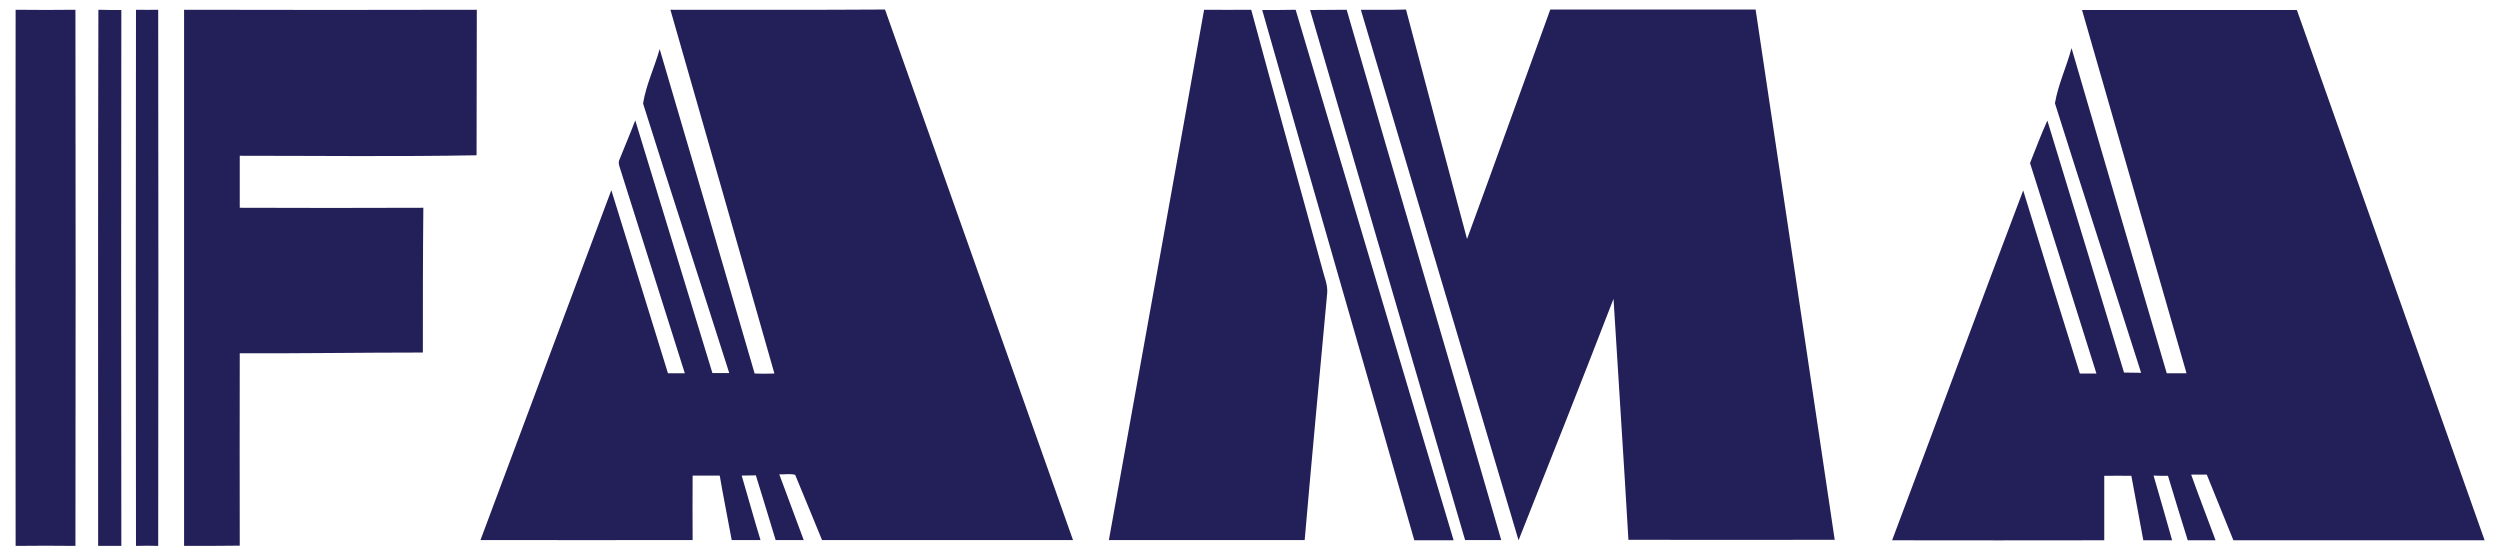
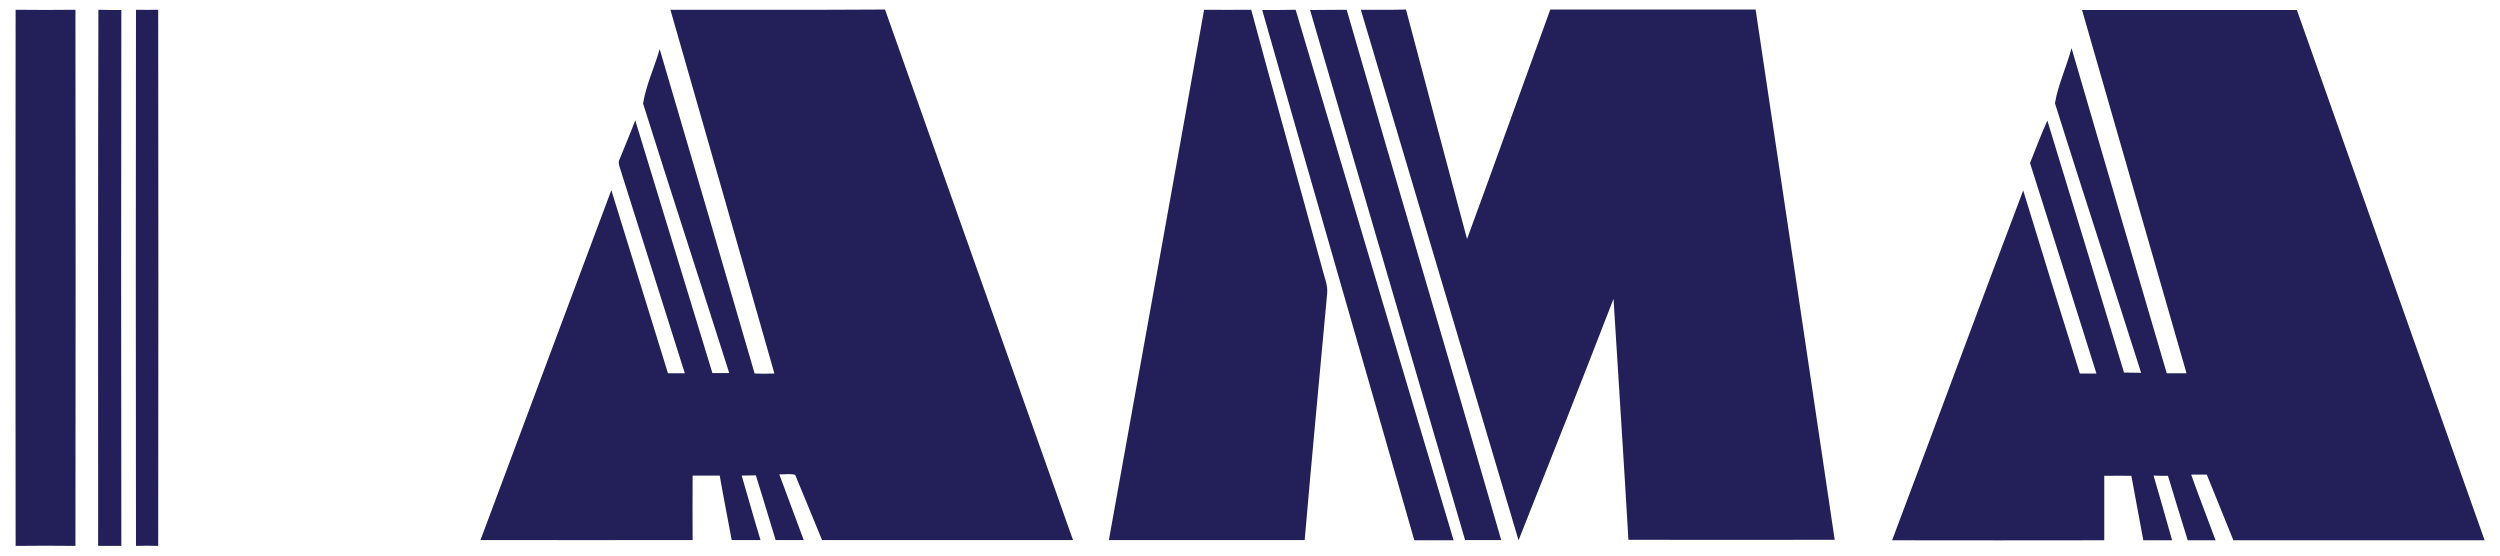
<svg xmlns="http://www.w3.org/2000/svg" id="Layer_1" x="0px" y="0px" viewBox="0 0 1024 227.7" style="enable-background:new 0 0 1024 227.7;" xml:space="preserve">
  <style type="text/css">	.st0{fill:#231F58;}</style>
  <g>
    <path class="st0" d="M6.4,4c8.2,0.1,16.4,0.1,24.5,0c0.1,73.2,0.1,146.4,0,219.6c-8.2-0.1-16.4-0.1-24.5,0  C6.3,150.4,6.3,77.2,6.4,4z" />
    <path class="st0" d="M40.3,4c3.2,0.1,6.3,0.1,9.4,0.1c-0.1,73.2-0.1,146.4,0,219.5c-3.2,0-6.3,0-9.5,0C40.2,150.4,40.1,77.2,40.3,4  z" />
    <path class="st0" d="M55.7,4c3,0,6.1,0.1,9.1,0c0.1,73.2,0.1,146.4,0,219.6c-3-0.1-6.1-0.1-9.1,0C55.6,150.4,55.6,77.2,55.7,4z" />
-     <path class="st0" d="M75.4,223.6c0-73.2,0-146.4,0-219.6c40,0.1,79.9,0.1,119.9,0c-0.1,19.9,0,39.7-0.1,59.6  c-32.3,0.6-64.7,0.2-97,0.2c0,7.1,0,14.2,0,21.3c25,0.1,50.1,0.1,75.2,0c-0.2,19.8-0.2,39.6-0.2,59.3c-25,0-50,0.4-75,0.3  c-0.1,26.3,0,52.5,0,78.8C90.6,223.6,83,223.6,75.4,223.6z" />
    <path class="st0" d="M274.6,4c29.3,0,58.6,0.1,87.9-0.1c25.7,72.4,51.3,144.9,77,217.3c-34.3,0-68.6,0-102.8,0  c-3.7-8.9-7.3-17.9-11-26.7c-2.1-0.6-4.3-0.1-6.5-0.2c3.3,9,6.7,17.9,10,26.9c-3.8,0-7.6,0-11.5,0c-2.6-8.8-5.4-17.6-8.1-26.5  c-1.9,0-3.9,0.1-5.8,0.1c2.6,8.8,5,17.6,7.7,26.4c-4,0-7.9,0-11.8,0c-1.6-8.8-3.4-17.6-4.9-26.4c-3.7,0-7.4,0-11.1,0  c-0.1,8.8,0,17.6,0,26.4c-29,0.1-57.9,0-86.9,0c17.9-47.8,35.7-95.6,53.6-143.3c7.7,25,15.5,50,23.2,75c2.3,0,4.6,0,6.9,0  c-8.9-28.3-17.9-56.5-26.8-84.8c-0.3-1-0.4-2,0.1-2.9c2.1-5.3,4.4-10.6,6.4-15.9c10.6,34.5,21,69,31.6,103.5c2.3,0,4.6,0,6.9,0  c-11.7-36.8-23.7-73.6-35.3-110.4c1.2-7.6,4.7-14.8,6.8-22.3c13.1,44.3,26,88.6,38.9,132.9c2.7,0.1,5.4,0.1,8.1,0  C303.1,103.3,288.8,53.7,274.6,4z" />
    <path class="st0" d="M493.2,4c6.4,0,12.9,0.1,19.3,0c9.5,35.3,19.4,70.5,29,105.7c0.8,3.5,2.5,7,2.1,10.6  c-3.1,33.6-6.3,67.3-9.2,100.9c-26.7,0-53.4,0-80.2,0C467.2,148.8,480.3,76.5,493.2,4z" />
    <path class="st0" d="M517,4.1c4.6,0,9.1,0,13.7-0.1c21.6,72.4,43,144.9,64.7,217.3c-5.4,0-10.7,0-16.1,0  C558.6,148.8,537.6,76.5,517,4.1z" />
    <path class="st0" d="M536.6,4.1c5-0.1,10,0,15-0.1c20.9,72.5,42.4,144.8,63.3,217.2c-4.9,0-9.9,0-14.8,0  C578.9,148.9,557.8,76.5,536.6,4.1z" />
    <path class="st0" d="M557.4,4c6.2,0,12.4,0.1,18.5-0.1c8.3,31.4,16.6,62.7,25,94c11.5-31.3,22.7-62.7,34.1-94c28,0,56.1,0,84.1,0  c10.8,72.4,21.7,144.8,32.4,217.2c-28.2,0-56.3,0.1-84.5,0c-1.9-32.9-4.1-65.8-6.1-98.7c-12.8,33.1-25.8,66-38.9,98.9  C600.6,149,578.9,76.5,557.4,4z" />
    <path class="st0" d="M852.8,4.1c29.3,0,58.7,0,88,0c25.6,72.4,51.3,144.8,76.9,217.2c-34.3,0-68.6,0-102.9,0  c-3.6-9-7.3-17.9-10.9-26.9c-2.2,0-4.3,0-6.4,0c3.2,9,6.7,18,10,26.9c-3.8,0-7.6,0-11.4,0c-2.7-8.8-5.5-17.6-8.1-26.4  c-2,0-3.9,0-5.9-0.1c2.6,8.8,5.1,17.7,7.6,26.5c-3.9,0-7.9,0-11.8,0c-1.6-8.8-3.3-17.6-4.9-26.4c-3.7-0.1-7.4,0-11.1,0  c0,8.8,0,17.6,0,26.4c-29,0.1-57.9,0-86.9,0c18-47.7,35.6-95.6,53.7-143.3c7.6,25,15.4,50,23.2,75c2.3,0,4.5,0,6.8,0  c-9-28.8-18.1-57.5-27.2-86.2c2.3-5.8,4.5-11.7,7.1-17.4c10.5,34.4,21,68.8,31.4,103.2c2.3,0,4.6,0.1,7,0.1  c-11.7-36.8-23.7-73.6-35.3-110.4c1.3-7.7,4.8-15,6.8-22.6c12.9,44.4,26,88.8,39,133.2c2.7,0,5.4,0,8.1,0  C881.3,103.3,867.1,53.7,852.8,4.1z" />
  </g>
</svg>